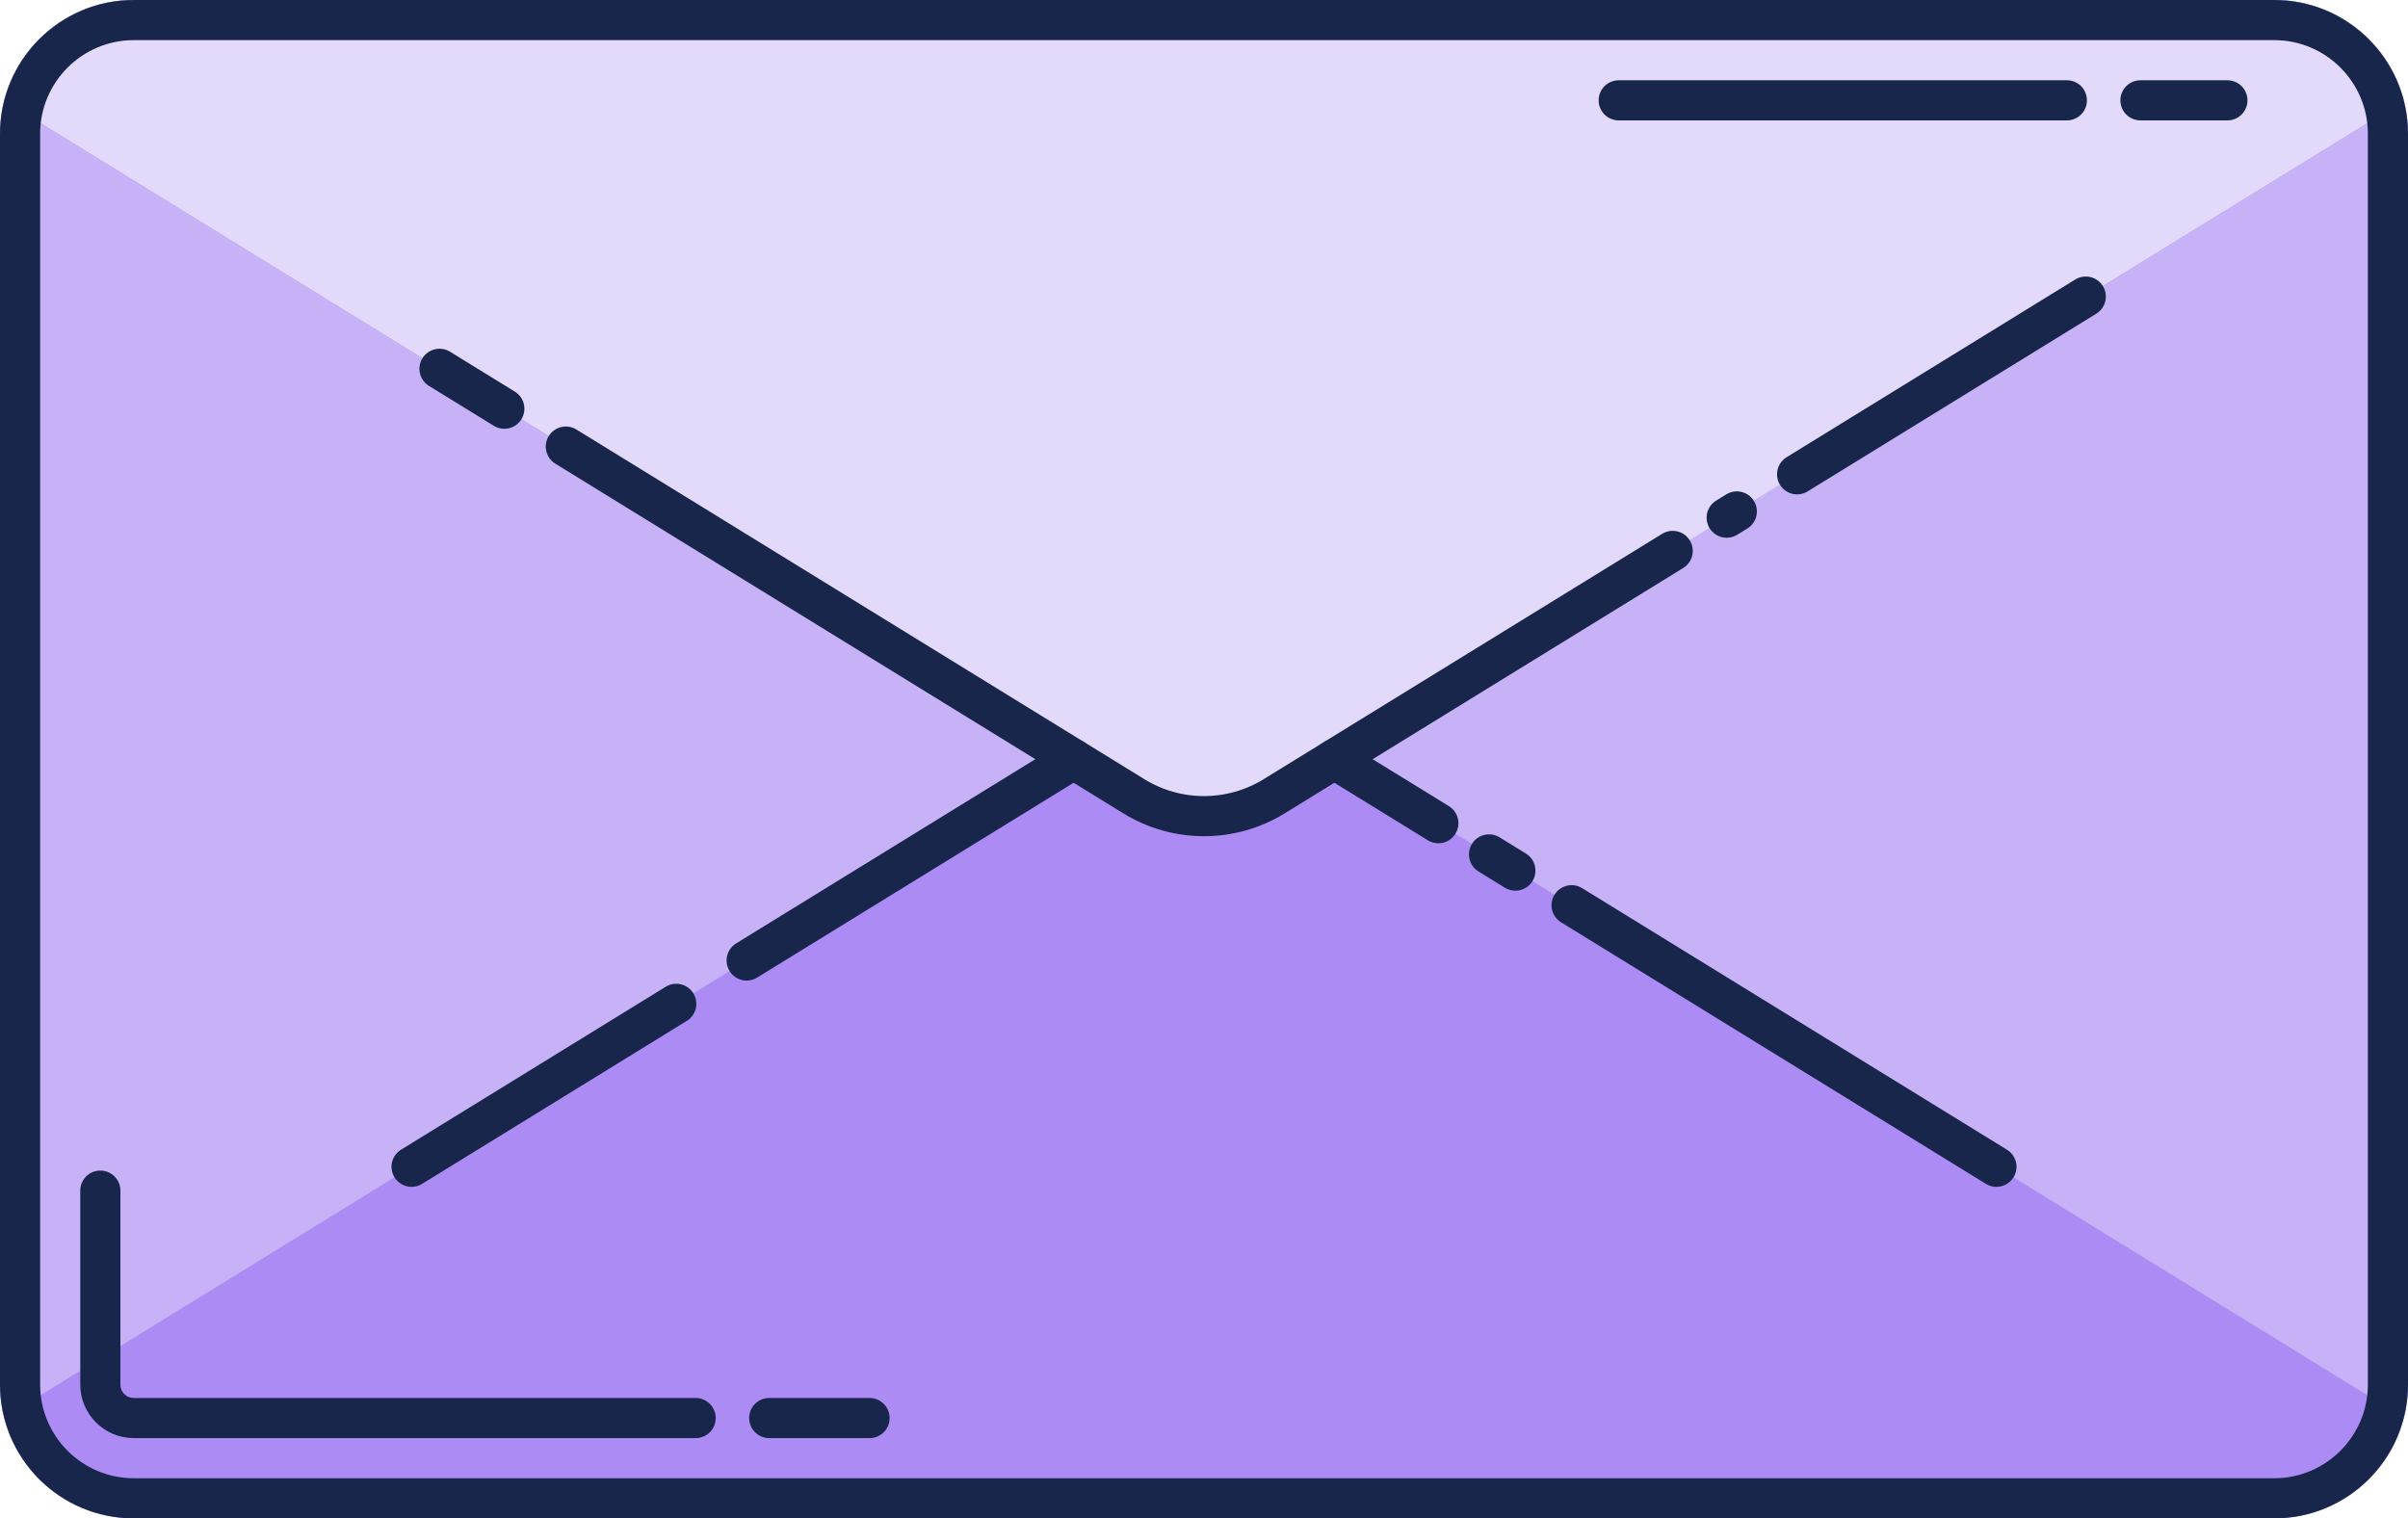
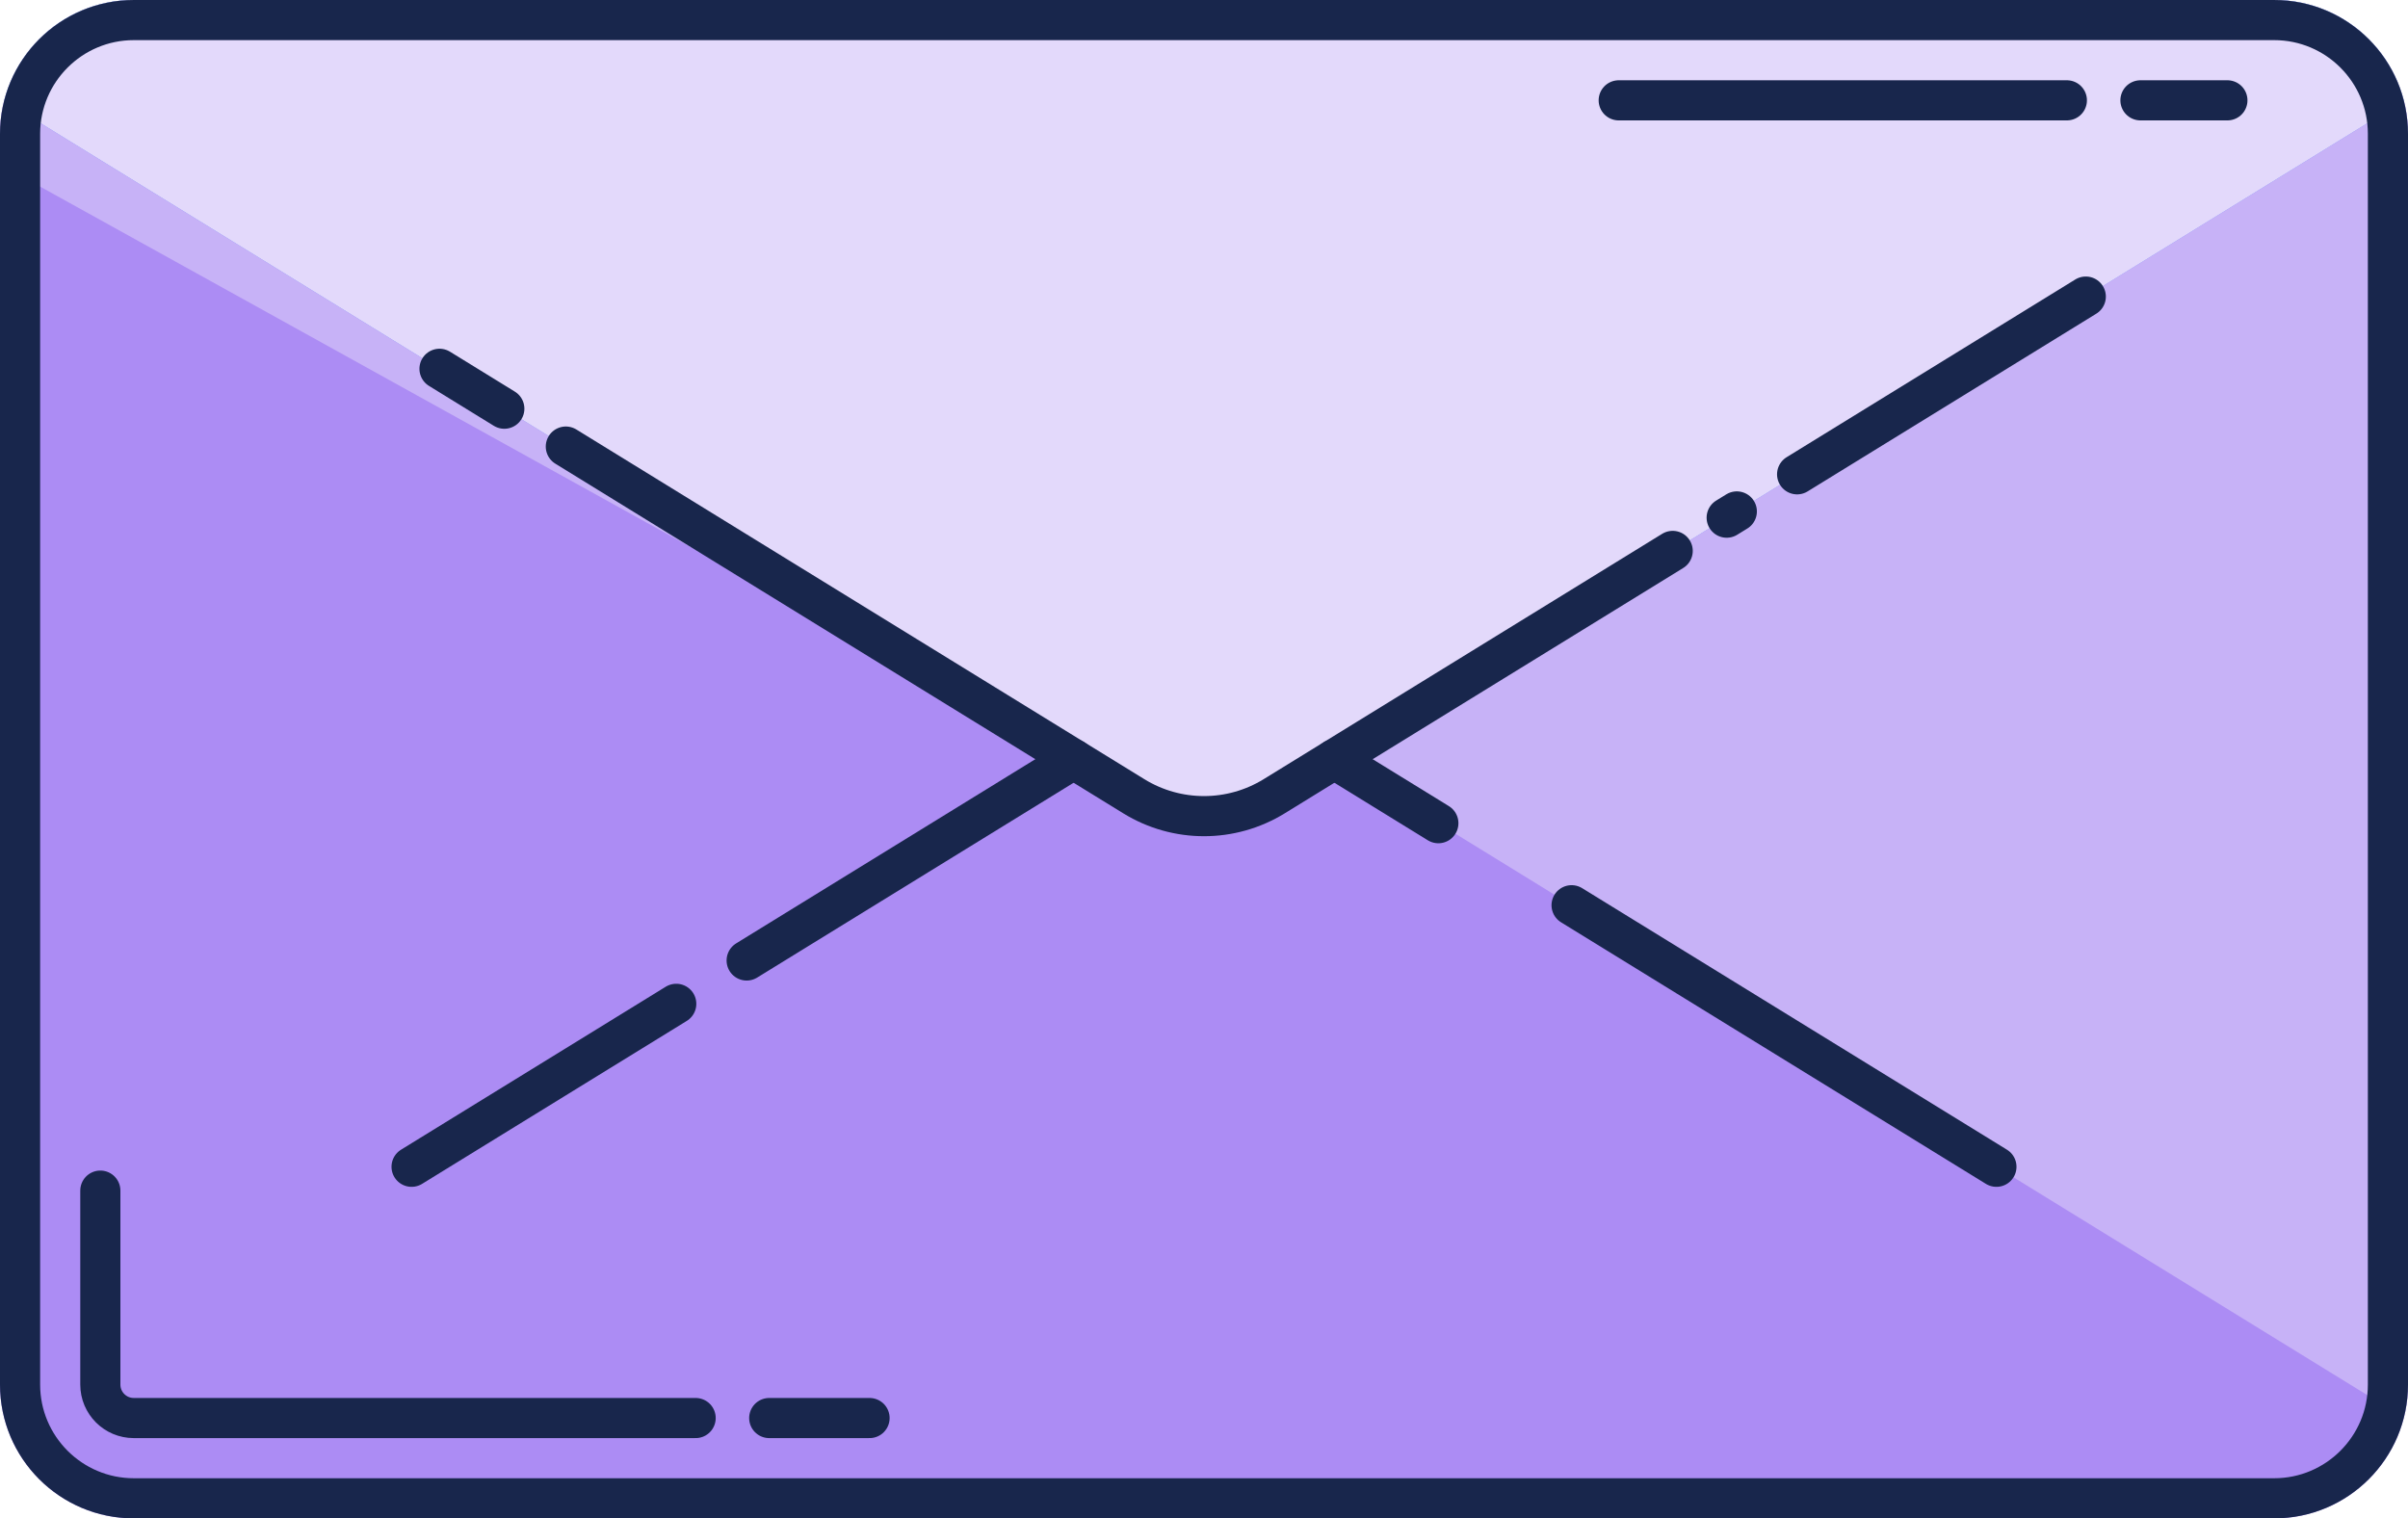
<svg xmlns="http://www.w3.org/2000/svg" version="1.1" id="Layer_1" x="0px" y="0px" viewBox="0 0 360 227" style="enable-background:new 0 0 360 227;" xml:space="preserve">
  <style type="text/css">
	.st0{fill:#AC8CF4;}
	.st1{fill:#4E9CFC;}
	.st2{fill:#18264C;}
	.st3{fill:#525C79;}
	.st4{fill:#8B92A5;}
	.st5{fill:#C5C9D2;}
	.st6{fill:#9066F0;}
	.st7{fill:#C7B2F7;}
	.st8{fill:#E3D9FB;}
	.st9{fill:#7AB5FD;}
	.st10{fill:#A6CDFD;}
	.st11{fill:#D3E6FE;}
	.st12{fill:#F3FAFF;}
	.st13{fill:#44F66A;}
	.st14{fill:#2986E2;}
	.st15{fill:#3DE85D;}
	.st16{fill:#73F88F;}
	.st17{fill:#A1FAB4;}
	.st18{fill:#D0FDDA;}
	.st19{fill:#C3D1E4;}
	.st20{fill:#9BAEBF;}
	.st21{fill:#D2DDEB;}
	.st22{fill:#E1E8F1;}
	.st23{fill:#F0F3F8;}
	.st24{fill:none;stroke:#4E9CFC;stroke-width:4;stroke-miterlimit:10;}
	.st25{fill-rule:evenodd;clip-rule:evenodd;fill:none;stroke:#4E9CFC;stroke-width:4;stroke-miterlimit:10;}
	.st26{fill:none;stroke:#4E9CFC;stroke-width:4;stroke-linecap:round;stroke-linejoin:round;stroke-miterlimit:10;}
	
		.st27{fill-rule:evenodd;clip-rule:evenodd;fill:none;stroke:#4E9CFC;stroke-width:4;stroke-linecap:round;stroke-linejoin:round;stroke-miterlimit:10;}
	.st28{fill:none;stroke:#A6CDFD;stroke-width:4;stroke-linecap:round;stroke-linejoin:round;stroke-miterlimit:10;}
	.st29{fill:none;stroke:#A6CDFD;stroke-width:4;stroke-miterlimit:10;}
	.st30{fill-rule:evenodd;clip-rule:evenodd;fill:none;stroke:#A6CDFD;stroke-width:4;stroke-miterlimit:10;}
	
		.st31{fill-rule:evenodd;clip-rule:evenodd;fill:none;stroke:#A6CDFD;stroke-width:4;stroke-linecap:round;stroke-linejoin:round;stroke-miterlimit:10;}
	.st32{fill:none;stroke:#C3D1E4;stroke-width:6;stroke-linecap:round;stroke-miterlimit:10;}
	.st33{fill:none;stroke:#E1E8F1;stroke-width:6;stroke-linecap:round;stroke-miterlimit:10;}
	.st34{fill:none;stroke:#18264C;stroke-width:6;stroke-linecap:round;stroke-linejoin:round;stroke-miterlimit:10;}
	.st35{opacity:0.3;fill:#4E9CFC;}
	.st36{opacity:0.3;fill:#2986E2;}
	.st37{opacity:0.3;fill:#A6CDFD;}
	.st38{fill:none;stroke:#18264C;stroke-width:6;stroke-miterlimit:10;}
	.st39{fill:none;stroke:#18264C;stroke-width:6;stroke-linecap:round;stroke-miterlimit:10;}
	.st40{fill:#26DB48;}
	.st41{fill:#FFD900;}
	.st42{fill:url(#SVGID_1_);}
	.st43{fill:url(#SVGID_2_);}
	.st44{fill:#FFFFFF;}
</style>
  <path class="st0" d="M360,207c0,11.046-8.954,20-20,20H20c-11.046,0-20-8.954-20-20V20C0,8.954,8.954,0,20,0h320  c11.046,0,20,8.954,20,20V207z" />
  <path class="st1" d="M359.364,15.075C357.166,6.416,349.343,0,340,0H20C10.657,0,2.834,6.416,0.636,15.075  c1.077,0.663,130.689,80.458,168.886,103.975c6.43,3.958,14.533,3.954,20.963-0.005L359.364,15.075z" />
  <path class="st8" d="M359.364,15.075C357.166,6.416,349.343,0,340,0H20C10.657,0,2.834,6.416,0.636,15.075  c1.077,0.663,130.689,80.458,168.886,103.975c6.43,3.958,14.533,3.954,20.963-0.005L359.364,15.075z" />
  <path class="st7" d="M199.493,113.501l159.871,98.424C359.764,210.347,360,208.703,360,207V20.001  c0-1.703-0.236-3.347-0.636-4.926L199.493,113.501z" />
-   <path class="st7" d="M160.507,113.499L0.636,15.075C0.236,16.653,0,18.297,0,20.001V207c0,1.703,0.236,3.347,0.636,4.925  L160.507,113.499z" />
+   <path class="st7" d="M160.507,113.499L0.636,15.075C0.236,16.653,0,18.297,0,20.001c0,1.703,0.236,3.347,0.636,4.925  L160.507,113.499z" />
  <g>
    <path class="st2" d="M340,6.001c7.72,0,14,6.28,14,14V207c0,7.72-6.28,14-14,14H20c-7.72,0-14-6.28-14-14V20.001   c0-7.72,6.28-14,14-14H340 M340,0.001H20c-11.046,0-20,8.954-20,20V207c0,11.046,8.954,20,20,20h320   c11.046,0,20-8.954,20-20V20.001C360,8.955,351.046,0.001,340,0.001L340,0.001z" />
  </g>
  <g>
    <line class="st34" x1="130" y1="212" x2="115" y2="212" />
    <g>
      <path class="st34" d="M250.07,82.362l-59.584,36.684c-6.43,3.958-14.541,3.958-20.971,0L84.592,66.763" />
    </g>
    <g>
      <line class="st34" x1="101.101" y1="150.074" x2="61.531" y2="174.435" />
    </g>
    <g>
      <line class="st34" x1="160.507" y1="113.5" x2="111.625" y2="143.595" />
    </g>
    <g>
      <line class="st34" x1="234.955" y1="135.333" x2="298.469" y2="174.435" />
    </g>
    <g>
-       <line class="st34" x1="222.612" y1="127.734" x2="226.55" y2="130.159" />
-     </g>
+       </g>
    <g>
      <line class="st34" x1="215.037" y1="123.07" x2="199.493" y2="113.5" />
    </g>
    <g>
      <line class="st34" x1="75.397" y1="61.102" x2="65.706" y2="55.136" />
    </g>
    <g>
      <line class="st34" x1="268.671" y1="70.91" x2="311.829" y2="44.34" />
    </g>
    <g>
      <line class="st34" x1="258.141" y1="77.393" x2="259.658" y2="76.46" />
    </g>
    <line class="st34" x1="320" y1="15" x2="333" y2="15" />
    <line class="st34" x1="242" y1="15" x2="309" y2="15" />
    <path class="st34" d="M104,212H20c-2.761,0-5-2.239-5-5v-29" />
  </g>
</svg>